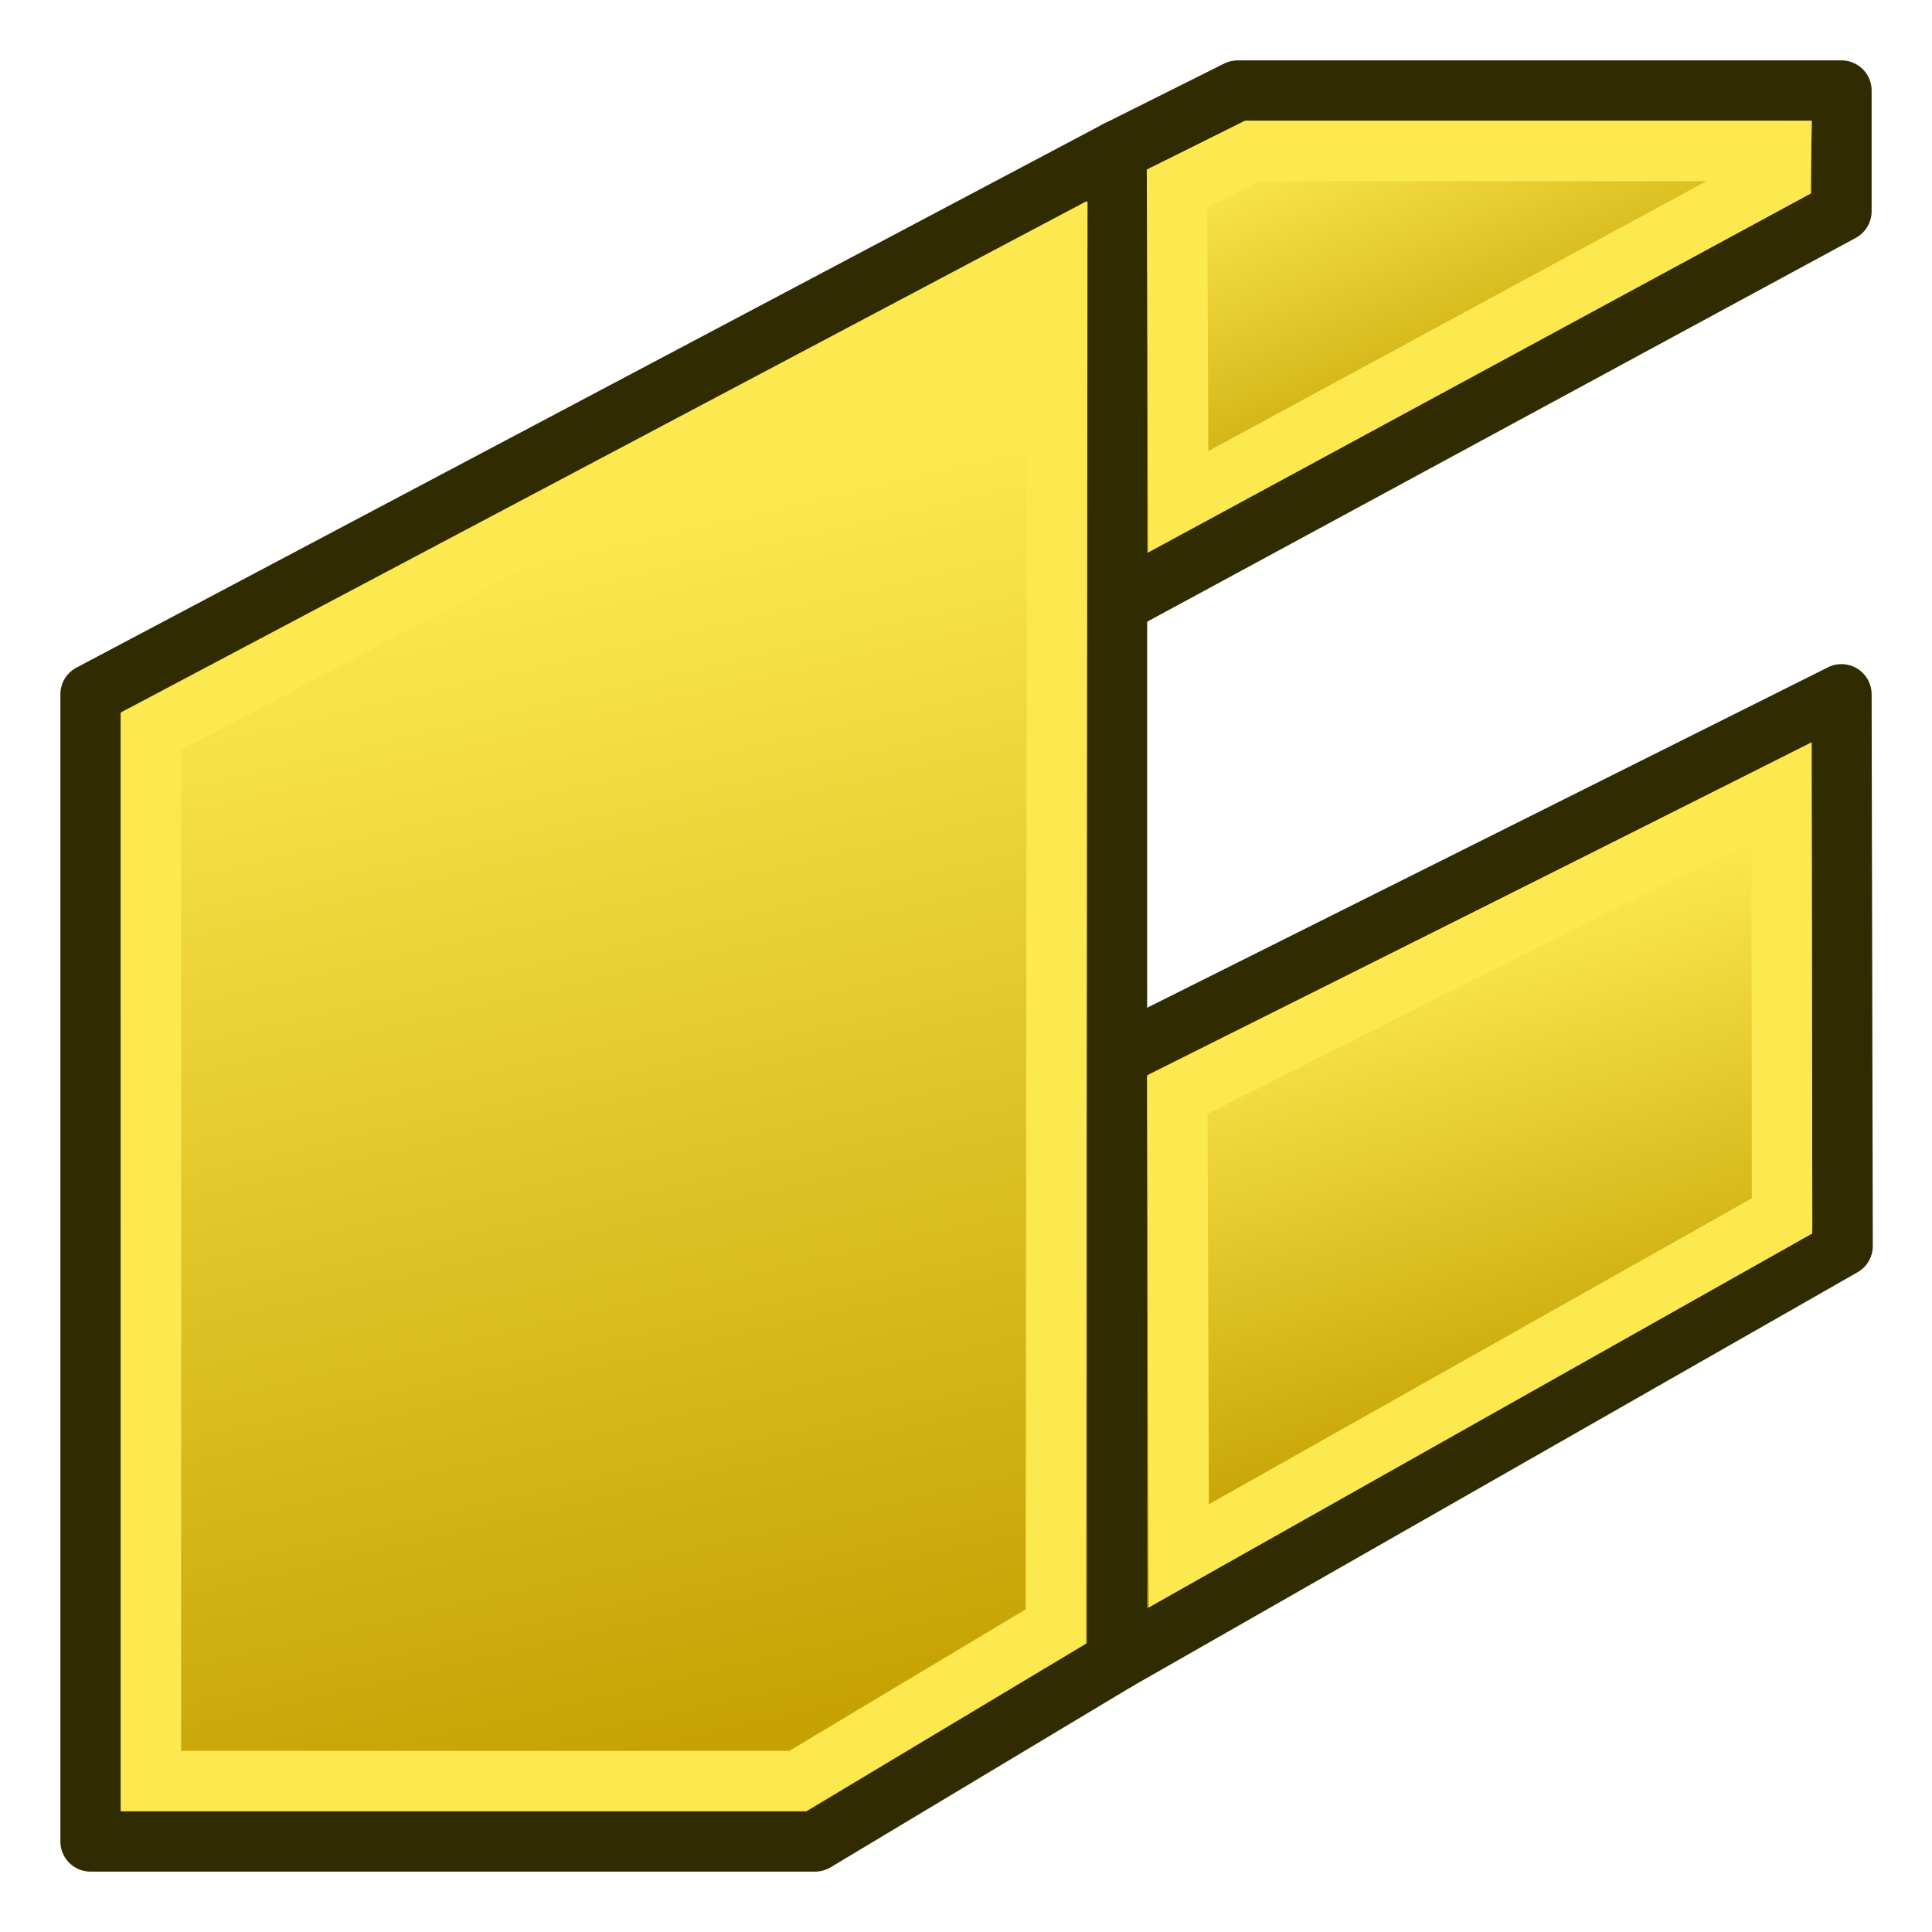
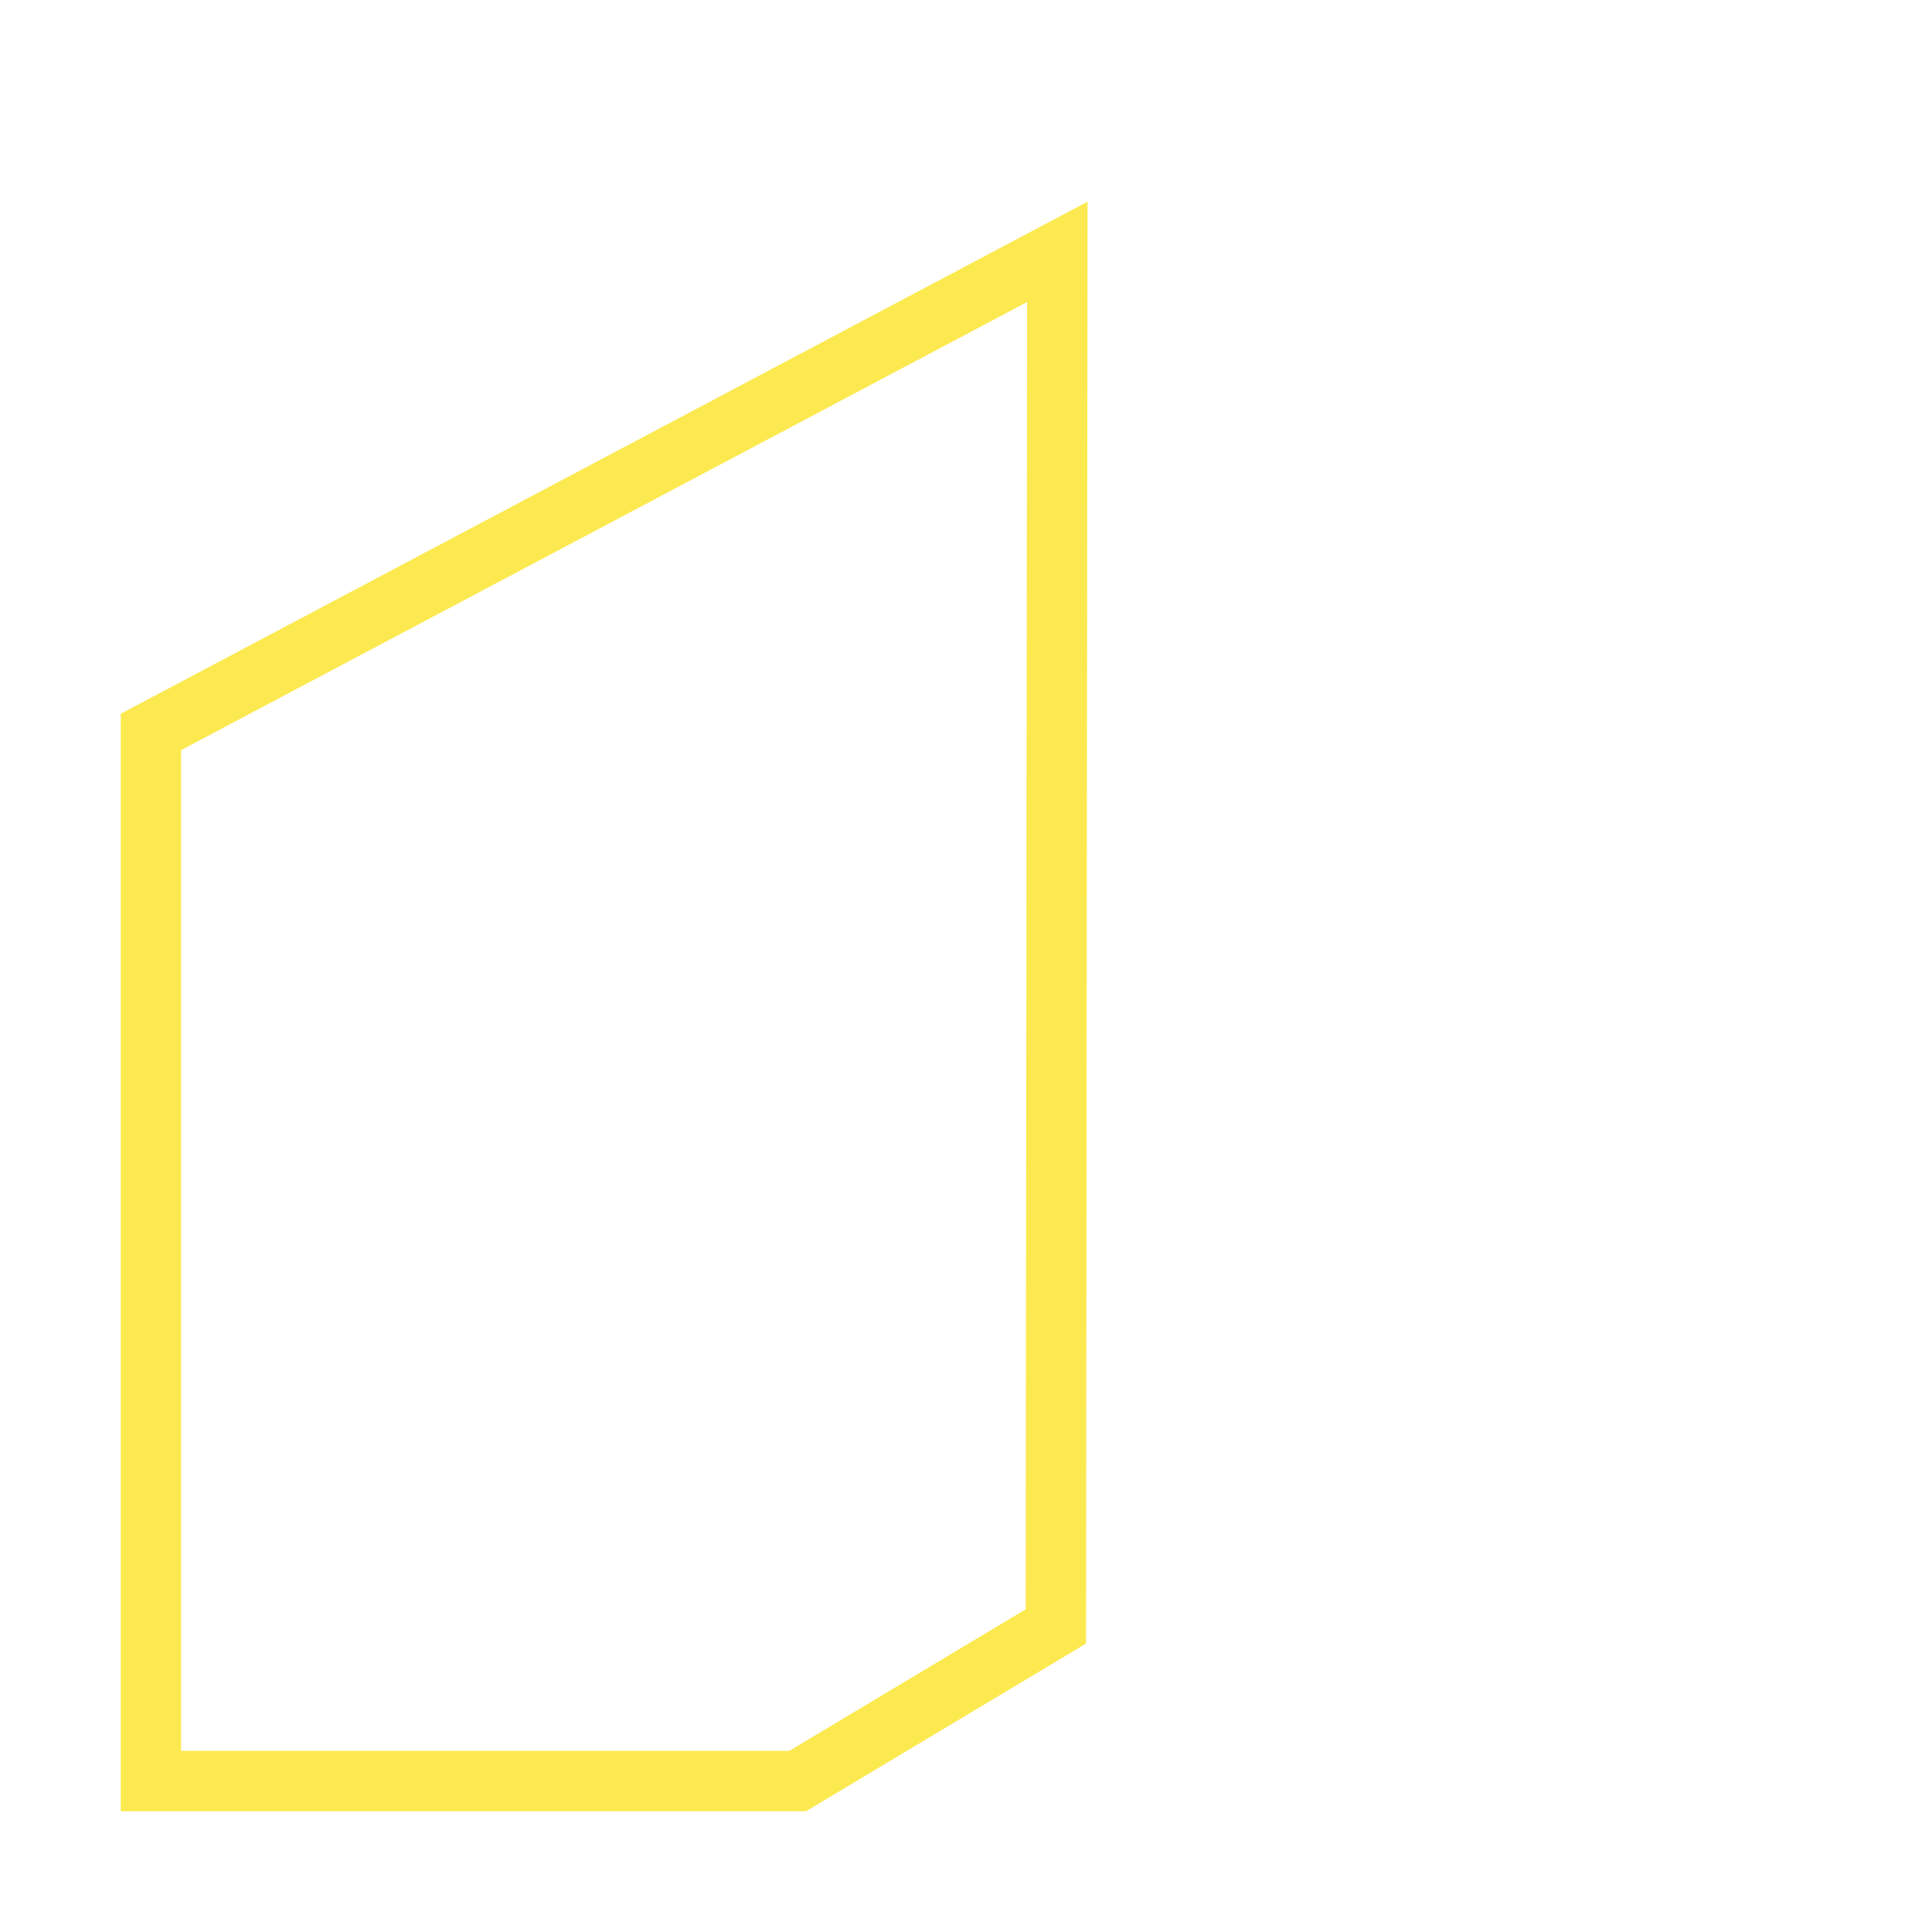
<svg xmlns="http://www.w3.org/2000/svg" xmlns:xlink="http://www.w3.org/1999/xlink" version="1.1" id="svg2766" height="64px" width="64px">
  <defs id="defs2768">
    <linearGradient id="linearGradient3826">
      <stop id="stop3828" offset="0" style="stop-color:#c4a000;stop-opacity:1" />
      <stop id="stop3830" offset="1" style="stop-color:#fce94f;stop-opacity:1" />
    </linearGradient>
    <linearGradient id="linearGradient3787">
      <stop style="stop-color:#0619c0;stop-opacity:1;" offset="0" id="stop3789" />
      <stop style="stop-color:#379cfb;stop-opacity:1;" offset="1" id="stop3791" />
    </linearGradient>
    <linearGradient id="linearGradient3864">
      <stop style="stop-color:#0619c0;stop-opacity:1;" offset="0" id="stop3866" />
      <stop style="stop-color:#379cfb;stop-opacity:1;" offset="1" id="stop3868" />
    </linearGradient>
    <linearGradient gradientTransform="matrix(1.061,0,0,1,-540.969,-73.376)" y2="100.107" x2="609.549" y1="126.796" x1="581.263" gradientUnits="userSpaceOnUse" id="linearGradient3181" xlink:href="#linearGradient3864" />
    <linearGradient y2="92.712" x2="626.313" y1="92.712" x1="605.947" gradientTransform="matrix(-0.721,0.779,-0.734,-0.68,545.351,-389.467)" gradientUnits="userSpaceOnUse" id="linearGradient3184" xlink:href="#linearGradient3864" />
    <linearGradient id="linearGradient3864-0">
      <stop style="stop-color:#0619c0;stop-opacity:1;" offset="0" id="stop3866-6" />
      <stop style="stop-color:#379cfb;stop-opacity:1;" offset="1" id="stop3868-2" />
    </linearGradient>
    <linearGradient xlink:href="#linearGradient3864-0" id="linearGradient3217" gradientUnits="userSpaceOnUse" gradientTransform="matrix(1.061,0,0,1,-643.228,-82.446)" x1="605.947" y1="92.712" x2="626.313" y2="92.712" />
    <linearGradient y2="92.712" x2="626.313" y1="92.712" x1="605.947" gradientTransform="matrix(1.192,0,0,1,-772.133,-84.533)" gradientUnits="userSpaceOnUse" id="linearGradient3184-4-0" xlink:href="#linearGradient3864-0-2" />
    <linearGradient id="linearGradient3864-0-2">
      <stop style="stop-color:#0619c0;stop-opacity:1;" offset="0" id="stop3866-6-8" />
      <stop style="stop-color:#379cfb;stop-opacity:1;" offset="1" id="stop3868-2-3" />
    </linearGradient>
    <linearGradient y2="92.712" x2="626.313" y1="92.712" x1="605.947" gradientTransform="matrix(1.192,0,0,1,-772.133,-84.533)" gradientUnits="userSpaceOnUse" id="linearGradient3184-4-4" xlink:href="#linearGradient3864-0-9" />
    <linearGradient id="linearGradient3864-0-9">
      <stop style="stop-color:#0619c0;stop-opacity:1;" offset="0" id="stop3866-6-9" />
      <stop style="stop-color:#379cfb;stop-opacity:1;" offset="1" id="stop3868-2-4" />
    </linearGradient>
    <linearGradient xlink:href="#linearGradient3864-0-9" id="linearGradient4054" gradientUnits="userSpaceOnUse" gradientTransform="matrix(1.506,0.51,0,0.943,-982.975,-425.428)" x1="634.209" y1="91.598" x2="679.069" y2="102.886" />
    <linearGradient y2="48.118" x2="709.044" y1="114.565" x1="663.327" gradientTransform="matrix(1.506,0.51,0,0.943,-982.953,-404.718)" gradientUnits="userSpaceOnUse" id="linearGradient4073" xlink:href="#linearGradient3864-0" />
    <linearGradient xlink:href="#linearGradient3864-0-9-5" id="linearGradient4054-6" gradientUnits="userSpaceOnUse" gradientTransform="matrix(1.061,0.541,0,1,-692.522,-451.183)" x1="634.209" y1="91.598" x2="679.069" y2="102.886" />
    <linearGradient id="linearGradient3864-0-9-5">
      <stop style="stop-color:#0619c0;stop-opacity:1;" offset="0" id="stop3866-6-9-0" />
      <stop style="stop-color:#379cfb;stop-opacity:1;" offset="1" id="stop3868-2-4-0" />
    </linearGradient>
    <linearGradient xlink:href="#linearGradient3864-0-9-5" id="linearGradient4090" gradientUnits="userSpaceOnUse" gradientTransform="matrix(1.061,0.541,0,1,-687.731,-415.496)" x1="634.209" y1="91.598" x2="679.069" y2="102.886" />
    <linearGradient xlink:href="#linearGradient3864-0-9-5-0" id="linearGradient4090-6" gradientUnits="userSpaceOnUse" gradientTransform="matrix(1.061,0.541,0,1,-687.731,-415.496)" x1="634.209" y1="91.598" x2="679.069" y2="102.886" />
    <linearGradient id="linearGradient3864-0-9-5-0">
      <stop style="stop-color:#0619c0;stop-opacity:1;" offset="0" id="stop3866-6-9-0-2" />
      <stop style="stop-color:#379cfb;stop-opacity:1;" offset="1" id="stop3868-2-4-0-5" />
    </linearGradient>
    <linearGradient xlink:href="#linearGradient3864-0-9-5-0" id="linearGradient4124" gradientUnits="userSpaceOnUse" gradientTransform="matrix(0.808,0.412,0,0.761,-517.35,-304.443)" x1="634.209" y1="91.598" x2="679.069" y2="102.886" />
    <linearGradient xlink:href="#linearGradient3864-0-2-2" id="linearGradient4018-2" gradientUnits="userSpaceOnUse" gradientTransform="matrix(1.539,-0.861,0,0.965,-879.38,517.262)" x1="635.408" y1="100.793" x2="672.732" y2="100.272" />
    <linearGradient id="linearGradient3864-0-2-2">
      <stop style="stop-color:#0619c0;stop-opacity:1;" offset="0" id="stop3866-6-8-9" />
      <stop style="stop-color:#379cfb;stop-opacity:1;" offset="1" id="stop3868-2-3-2" />
    </linearGradient>
    <linearGradient y2="48.118" x2="709.044" y1="114.565" x1="663.327" gradientTransform="matrix(1.539,0.522,0,0.965,-912.74,-396.044)" gradientUnits="userSpaceOnUse" id="linearGradient4073-8" xlink:href="#linearGradient3864-0-1" />
    <linearGradient id="linearGradient3864-0-1">
      <stop style="stop-color:#0619c0;stop-opacity:1;" offset="0" id="stop3866-6-2" />
      <stop style="stop-color:#379cfb;stop-opacity:1;" offset="1" id="stop3868-2-47" />
    </linearGradient>
    <linearGradient xlink:href="#linearGradient3864-0-9-6" id="linearGradient4054-8" gradientUnits="userSpaceOnUse" gradientTransform="matrix(1.539,0.522,0,0.965,-912.763,-417.246)" x1="634.209" y1="91.598" x2="679.069" y2="102.886" />
    <linearGradient id="linearGradient3864-0-9-6">
      <stop style="stop-color:#0619c0;stop-opacity:1;" offset="0" id="stop3866-6-9-3" />
      <stop style="stop-color:#379cfb;stop-opacity:1;" offset="1" id="stop3868-2-4-7" />
    </linearGradient>
    <linearGradient xlink:href="#linearGradient3864-0-2-3" id="linearGradient4018-22" gradientUnits="userSpaceOnUse" gradientTransform="matrix(1.506,-0.841,0,0.943,-946.309,495.899)" x1="635.408" y1="100.793" x2="672.732" y2="100.272" />
    <linearGradient id="linearGradient3864-0-2-3">
      <stop style="stop-color:#ff8200;stop-opacity:1;" offset="0" id="stop3866-6-8-3" />
      <stop style="stop-color:#fbd037;stop-opacity:1;" offset="1" id="stop3868-2-3-1" />
    </linearGradient>
    <linearGradient xlink:href="#linearGradient3864-0-2-3" id="linearGradient3707" gradientUnits="userSpaceOnUse" gradientTransform="matrix(1.506,-0.841,0,0.943,-971.236,510.107)" x1="635.408" y1="100.793" x2="672.732" y2="100.272" />
    <linearGradient xlink:href="#linearGradient3864-0-2-7" id="linearGradient4018-5" gradientUnits="userSpaceOnUse" gradientTransform="matrix(1.506,-0.841,0,0.943,-946.309,495.899)" x1="635.408" y1="100.793" x2="672.732" y2="100.272" />
    <linearGradient id="linearGradient3864-0-2-7">
      <stop style="stop-color:#0619c0;stop-opacity:1;" offset="0" id="stop3866-6-8-0" />
      <stop style="stop-color:#379cfb;stop-opacity:1;" offset="1" id="stop3868-2-3-5" />
    </linearGradient>
    <linearGradient xlink:href="#linearGradient3864-0-2-7" id="linearGradient3741" gradientUnits="userSpaceOnUse" gradientTransform="matrix(1.506,-0.841,0,0.943,-946.423,465.752)" x1="635.408" y1="100.793" x2="672.732" y2="100.272" />
    <linearGradient y2="100.272" x2="672.732" y1="100.793" x1="635.408" gradientTransform="matrix(1.506,-0.841,0,0.943,-946.423,465.752)" gradientUnits="userSpaceOnUse" id="linearGradient3768" xlink:href="#linearGradient3864-0-2-7" />
    <linearGradient xlink:href="#linearGradient3864-0-2-1" id="linearGradient4018-55" gradientUnits="userSpaceOnUse" gradientTransform="matrix(1.506,-0.841,0,0.943,-946.673,496.444)" x1="635.408" y1="100.793" x2="672.732" y2="100.272" />
    <linearGradient id="linearGradient3864-0-2-1">
      <stop style="stop-color:#0619c0;stop-opacity:1;" offset="0" id="stop3866-6-8-1" />
      <stop style="stop-color:#379cfb;stop-opacity:1;" offset="1" id="stop3868-2-3-57" />
    </linearGradient>
    <linearGradient y2="100.272" x2="672.732" y1="100.793" x1="635.408" gradientTransform="matrix(1.506,-0.841,0,0.943,-951.588,516.661)" gradientUnits="userSpaceOnUse" id="linearGradient3771-9" xlink:href="#linearGradient3864-0-2-3-8" />
    <linearGradient id="linearGradient3864-0-2-3-8">
      <stop style="stop-color:#0619c0;stop-opacity:1;" offset="0" id="stop3866-6-8-3-1" />
      <stop style="stop-color:#379cfb;stop-opacity:1;" offset="1" id="stop3868-2-3-1-5" />
    </linearGradient>
    <linearGradient y2="100.272" x2="672.732" y1="100.793" x1="635.408" gradientTransform="matrix(1.506,-0.841,0,0.943,-926.775,472.306)" gradientUnits="userSpaceOnUse" id="linearGradient3773-7" xlink:href="#linearGradient3864-0-2-7-5" />
    <linearGradient id="linearGradient3864-0-2-7-5">
      <stop style="stop-color:#0619c0;stop-opacity:1;" offset="0" id="stop3866-6-8-0-2" />
      <stop style="stop-color:#379cfb;stop-opacity:1;" offset="1" id="stop3868-2-3-5-1" />
    </linearGradient>
    <linearGradient xlink:href="#linearGradient3864-0-2-1" id="linearGradient3800" gradientUnits="userSpaceOnUse" gradientTransform="matrix(1.506,-0.841,0,0.943,-926.661,502.453)" x1="635.408" y1="100.793" x2="672.732" y2="100.272" />
    <linearGradient gradientUnits="userSpaceOnUse" y2="18.187" x2="16.614" y1="58.604" x1="26.035" id="linearGradient3832" xlink:href="#linearGradient3826" />
    <linearGradient gradientUnits="userSpaceOnUse" y2="4.731" x2="41.988" y1="16.111" x1="46.791" id="linearGradient3840" xlink:href="#linearGradient3826" />
    <linearGradient gradientUnits="userSpaceOnUse" y2="31.839" x2="44.577" y1="48.418" x1="49.734" id="linearGradient3848" xlink:href="#linearGradient3826" />
  </defs>
  <g id="layer1">
-     <path id="rect3200-8" d="M 37,35 61,23 61.039,41.276 37,55 z" style="color:#000000;fill:url(#linearGradient3848);fill-opacity:1;fill-rule:evenodd;stroke:#302b00;stroke-width:2;stroke-linecap:round;stroke-linejoin:round;stroke-miterlimit:4;stroke-opacity:1;stroke-dasharray:none;stroke-dashoffset:0;marker:none;visibility:visible;display:inline;overflow:visible;enable-background:accumulate" />
-     <path id="rect3200-8-99" d="M 41,3 37,5 37,20 61,7 61,3 z" style="color:#000000;fill:url(#linearGradient3840);fill-opacity:1;fill-rule:evenodd;stroke:#302b00;stroke-width:2;stroke-linecap:round;stroke-linejoin:round;stroke-miterlimit:4;stroke-opacity:1;stroke-dasharray:none;stroke-dashoffset:0;marker:none;visibility:visible;display:inline;overflow:visible;enable-background:accumulate" />
-     <path id="rect3200-8-9" d="M 37,5 3,23 3,61 27,61 37,55 z" style="color:#000000;fill:url(#linearGradient3832);fill-opacity:1;fill-rule:evenodd;stroke:#302b00;stroke-width:2;stroke-linecap:round;stroke-linejoin:round;stroke-miterlimit:4;stroke-opacity:1;stroke-dasharray:none;stroke-dashoffset:0;marker:none;visibility:visible;display:inline;overflow:visible;enable-background:accumulate" />
    <path id="rect3200-8-9-3" d="M 35.025,8.343 5,24.246 5,59 l 21.422,0 8.554,-5.121 z" style="color:#000000;fill:none;stroke:#fce94f;stroke-width:2;stroke-linecap:round;stroke-linejoin:miter;stroke-miterlimit:4;stroke-opacity:1;stroke-dasharray:none;stroke-dashoffset:0;marker:none;visibility:visible;display:inline;overflow:visible;enable-background:accumulate" />
-     <path id="rect3200-8-99-6" d="M 41.501,5 38.991,6.238 39.035,16.618 58.983,5.809 59,5 z" style="color:#000000;fill:none;stroke:#fce94f;stroke-width:2;stroke-linecap:round;stroke-linejoin:miter;stroke-miterlimit:4;stroke-opacity:1;stroke-dasharray:none;stroke-dashoffset:0;marker:none;visibility:visible;display:inline;overflow:visible;enable-background:accumulate" />
-     <path id="rect3200-8-7" d="M 39,36.277 59.017,26.208 59.032,40.278 39.052,51.538 z" style="color:#000000;fill:none;stroke:#fce94f;stroke-width:2;stroke-linecap:round;stroke-linejoin:miter;stroke-miterlimit:4;stroke-opacity:1;stroke-dasharray:none;stroke-dashoffset:0;marker:none;visibility:visible;display:inline;overflow:visible;enable-background:accumulate" />
  </g>
</svg>